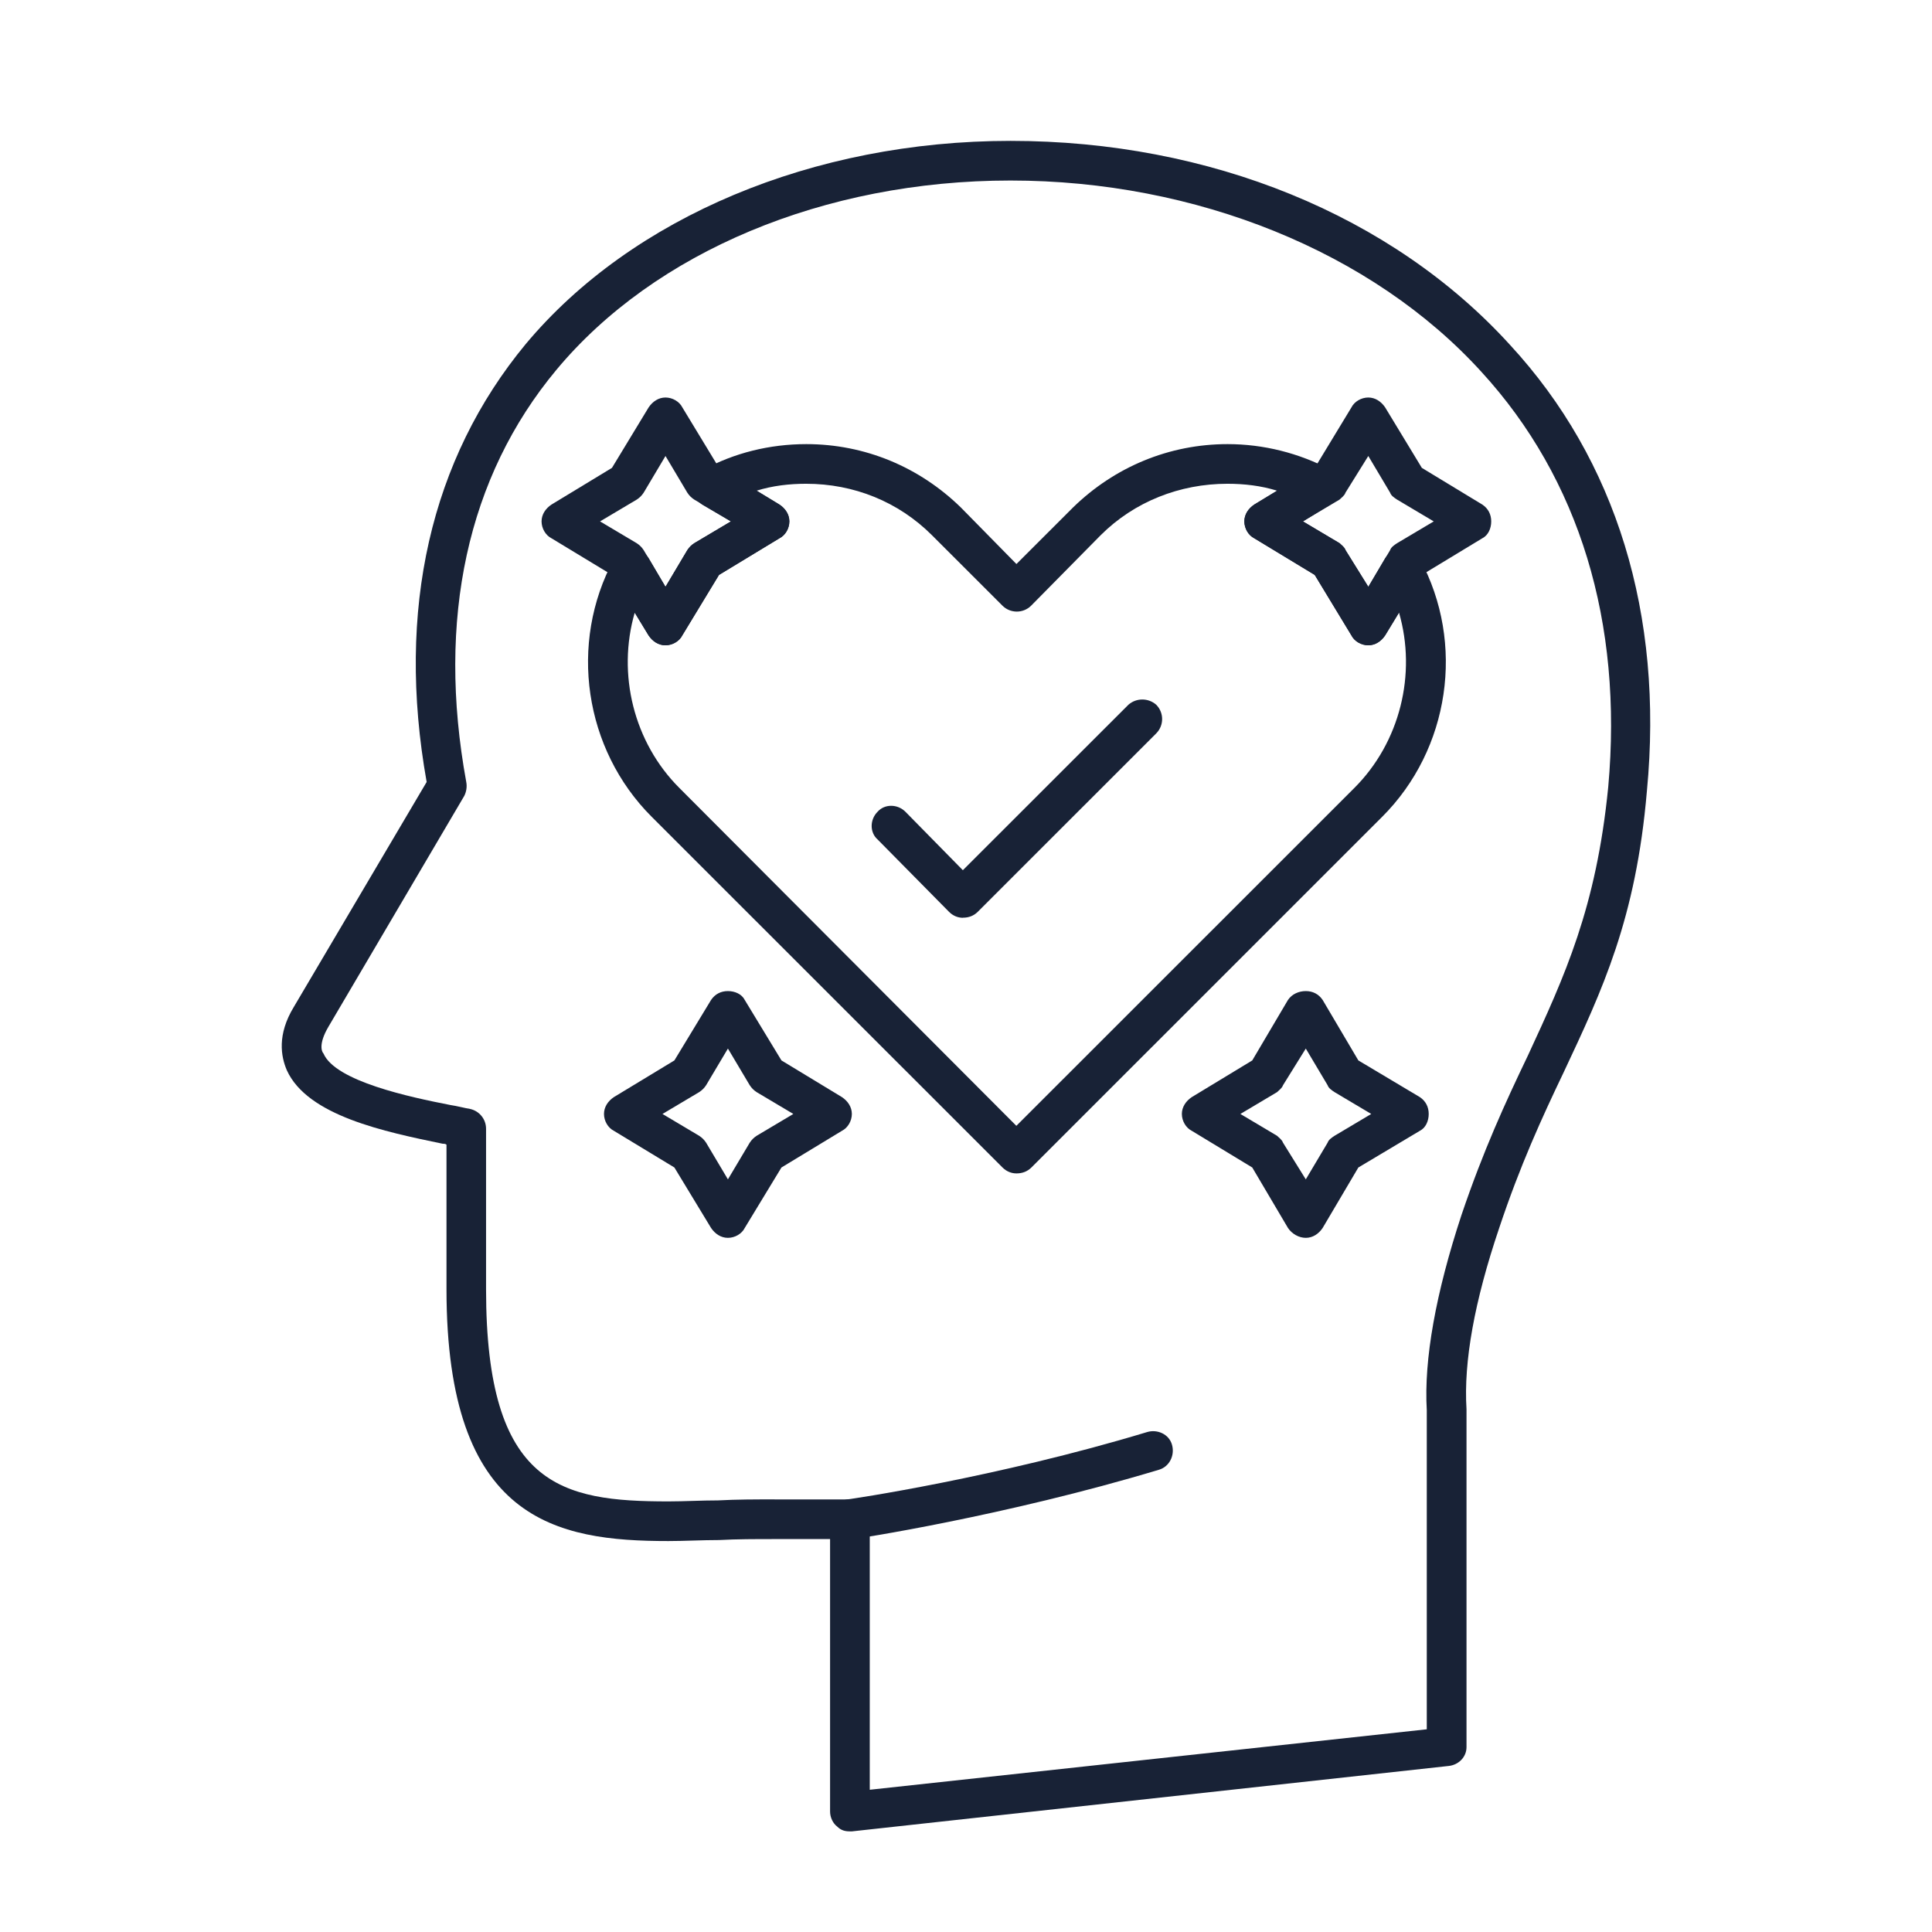
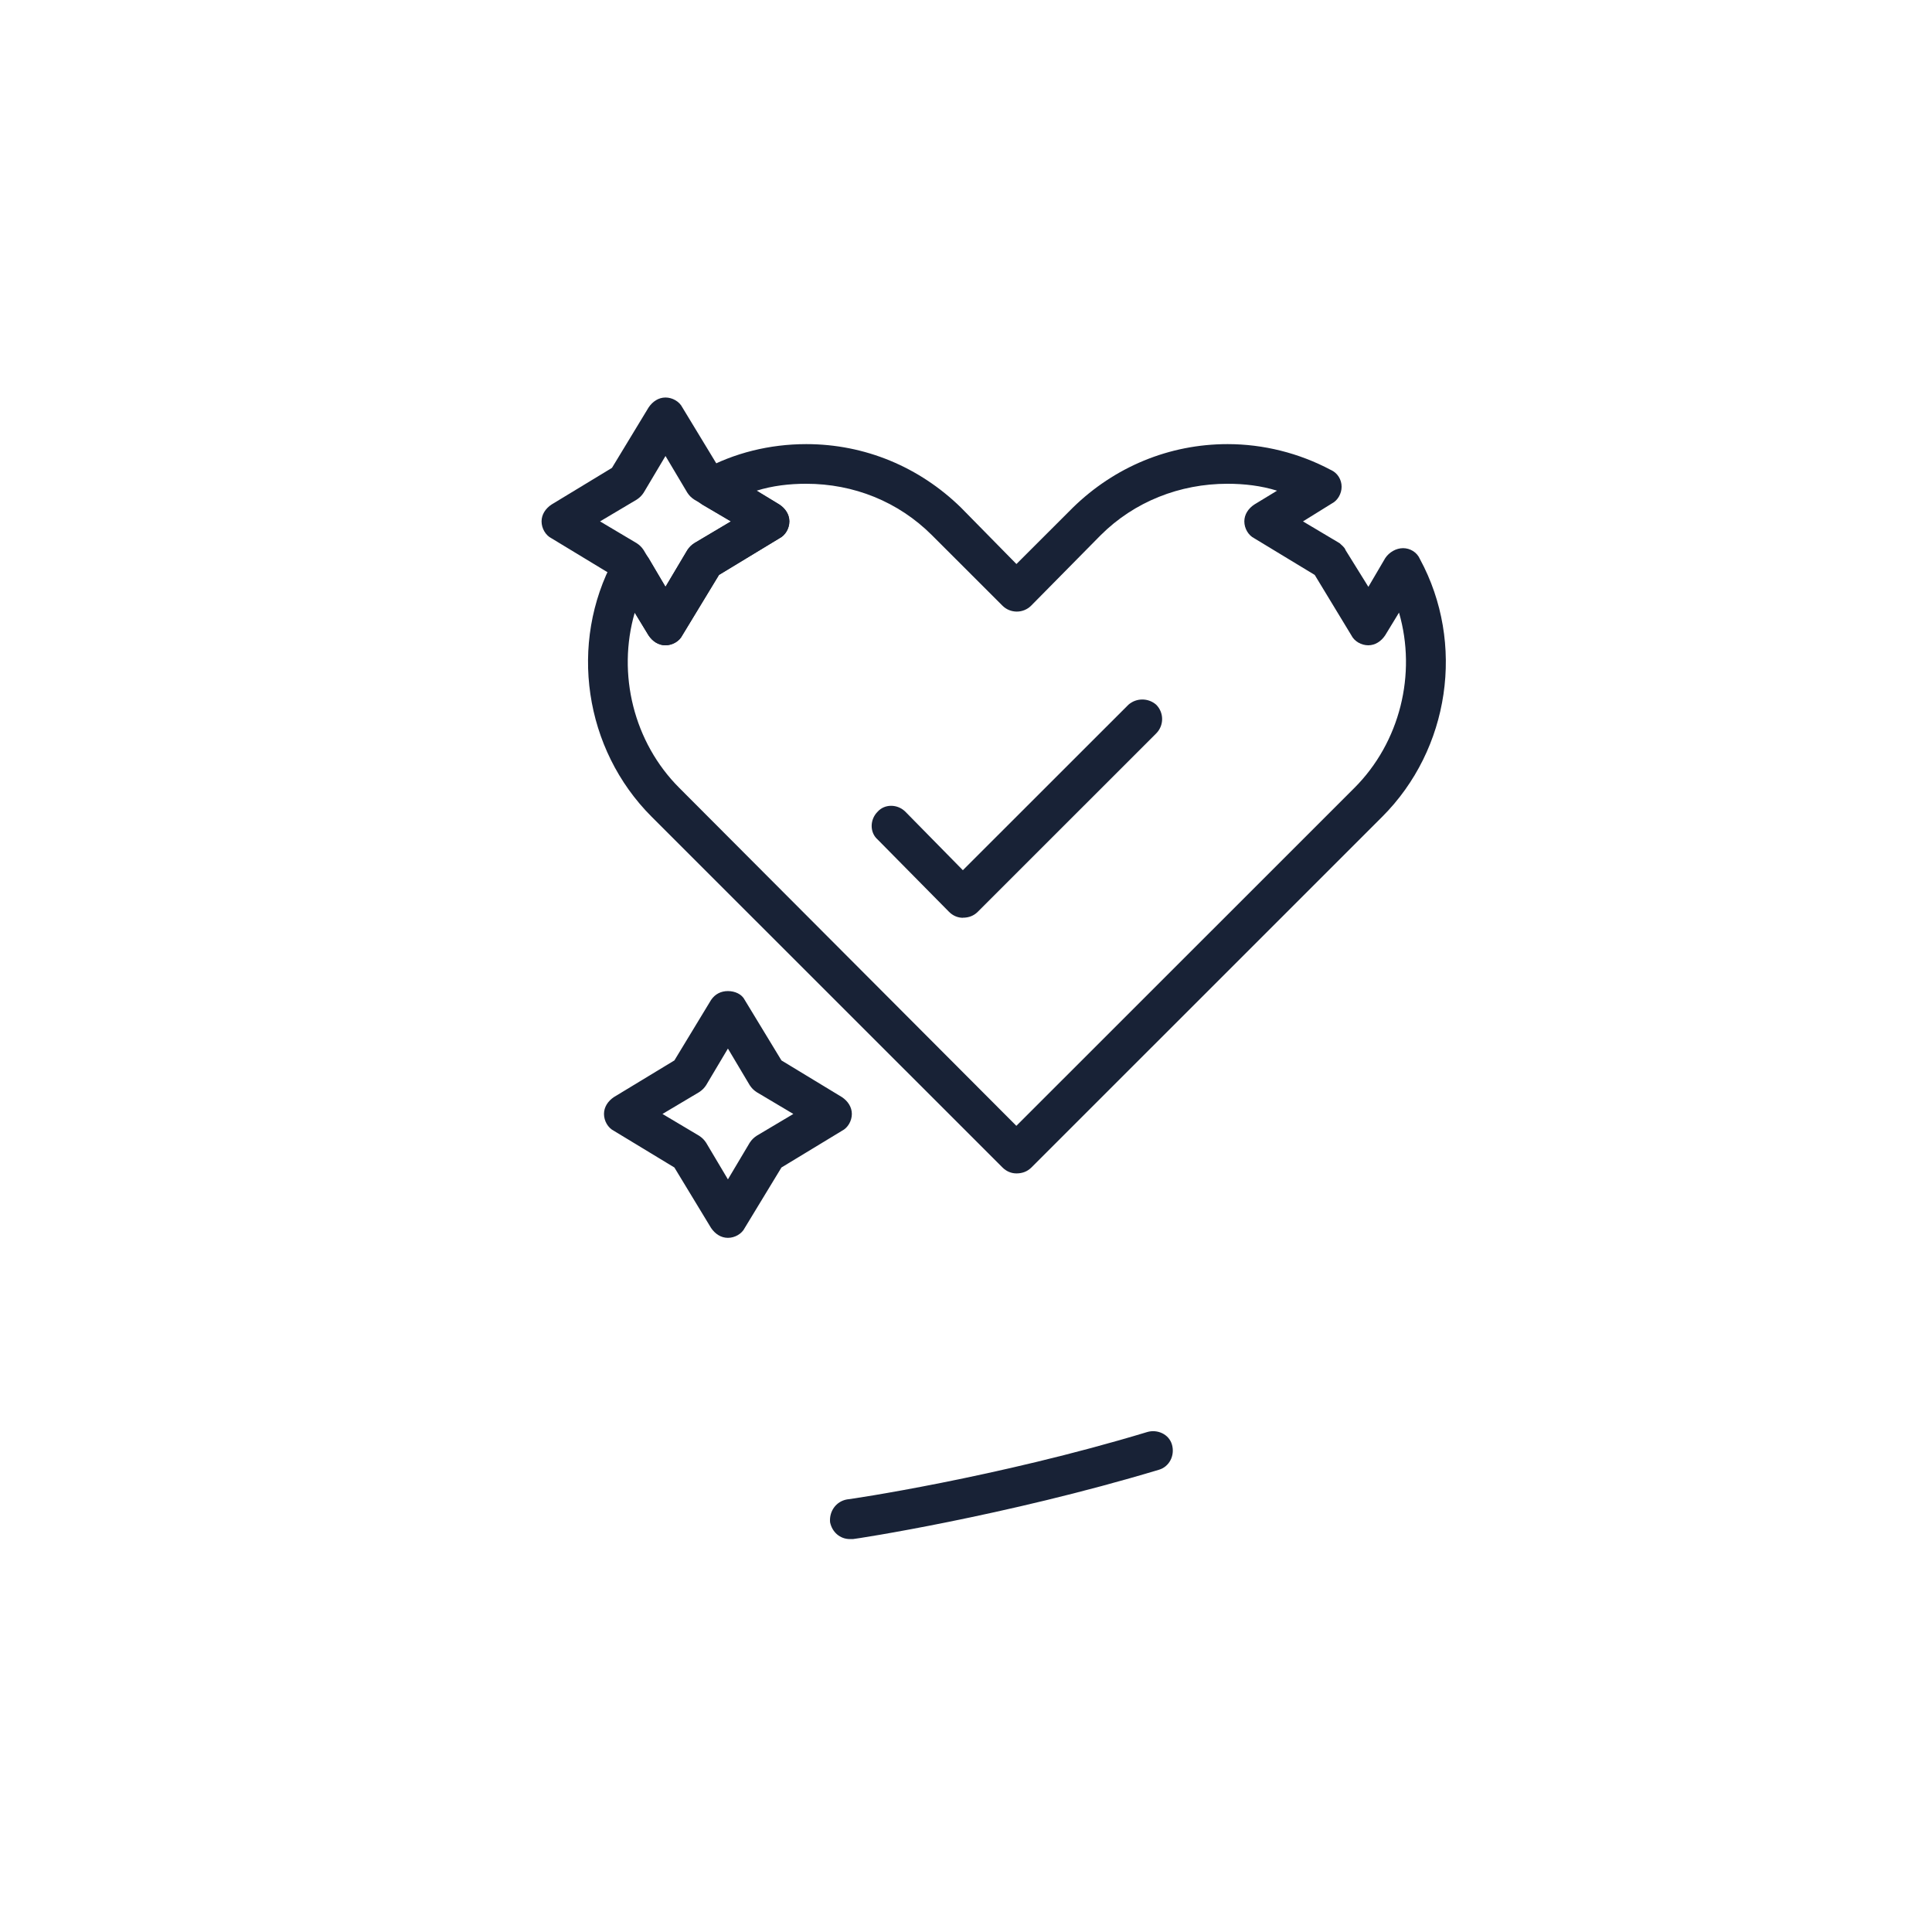
<svg xmlns="http://www.w3.org/2000/svg" width="48" height="48" viewBox="0 0 48 48" fill="none">
  <path fill-rule="evenodd" clip-rule="evenodd" d="M25.252 29.153C25.128 29.153 25.005 29.104 24.907 29.006L16.189 20.291C14.514 18.616 14.12 15.983 15.253 13.89C15.327 13.718 15.499 13.619 15.672 13.619C15.844 13.619 16.017 13.718 16.115 13.866L16.534 14.58L17.076 13.669C17.125 13.595 17.174 13.545 17.248 13.496L18.16 12.954L17.445 12.536C17.297 12.437 17.199 12.265 17.199 12.093C17.199 11.92 17.297 11.748 17.47 11.674C18.233 11.255 19.12 11.034 20.032 11.034C21.485 11.034 22.84 11.6 23.874 12.61L25.253 14.013L26.657 12.61C27.692 11.6 29.047 11.034 30.5 11.034C31.387 11.034 32.273 11.255 33.061 11.674C33.234 11.748 33.332 11.92 33.332 12.093C33.332 12.265 33.234 12.437 33.086 12.511L32.372 12.954L33.283 13.496C33.332 13.545 33.406 13.595 33.431 13.669L33.997 14.58L34.416 13.866C34.515 13.718 34.687 13.619 34.859 13.619C35.032 13.619 35.204 13.718 35.278 13.89C36.411 15.983 36.017 18.616 34.342 20.291L25.625 29.006C25.526 29.104 25.403 29.153 25.255 29.153H25.252ZM15.77 15.22C15.327 16.746 15.745 18.445 16.878 19.576L25.251 27.971L33.649 19.576C34.782 18.444 35.201 16.745 34.758 15.22L34.413 15.786C34.314 15.934 34.166 16.032 33.994 16.032C33.822 16.032 33.649 15.934 33.575 15.786L32.664 14.284L31.161 13.373C31.014 13.299 30.915 13.127 30.915 12.954C30.915 12.782 31.014 12.634 31.161 12.536L31.728 12.191C31.334 12.068 30.915 12.019 30.496 12.019C29.314 12.019 28.181 12.462 27.344 13.299L25.619 15.047C25.422 15.244 25.102 15.244 24.905 15.047L23.156 13.299C22.319 12.462 21.21 12.019 20.028 12.019C19.609 12.019 19.191 12.068 18.797 12.191L19.363 12.536C19.511 12.634 19.609 12.782 19.609 12.954C19.609 13.127 19.511 13.299 19.363 13.373L17.861 14.284L16.949 15.786C16.875 15.934 16.703 16.032 16.53 16.032C16.358 16.032 16.21 15.934 16.112 15.786L15.767 15.22H15.77Z" fill="#182236" />
  <path fill-rule="evenodd" clip-rule="evenodd" d="M16.534 16.032C16.362 16.032 16.214 15.934 16.115 15.786L15.204 14.284L13.701 13.373C13.554 13.299 13.455 13.126 13.455 12.954C13.455 12.782 13.554 12.634 13.701 12.536L15.204 11.624L16.115 10.122C16.214 9.975 16.362 9.876 16.534 9.876C16.706 9.876 16.879 9.975 16.953 10.122L17.864 11.624L19.367 12.536C19.514 12.634 19.613 12.782 19.613 12.954C19.613 13.126 19.514 13.299 19.367 13.373L17.864 14.284L16.953 15.786C16.879 15.934 16.706 16.032 16.534 16.032ZM14.908 12.954L15.82 13.496C15.894 13.545 15.943 13.594 15.992 13.668L16.534 14.579L17.076 13.668C17.125 13.594 17.174 13.545 17.248 13.496L18.16 12.954L17.248 12.412C17.174 12.363 17.125 12.314 17.076 12.24L16.534 11.329L15.992 12.24C15.943 12.314 15.894 12.363 15.82 12.412L14.908 12.954Z" fill="#182236" />
-   <path fill-rule="evenodd" clip-rule="evenodd" d="M33.995 16.032C33.822 16.032 33.65 15.934 33.576 15.786L32.665 14.284L31.162 13.373C31.015 13.299 30.916 13.126 30.916 12.954C30.916 12.782 31.015 12.634 31.162 12.536L32.665 11.624L33.576 10.122C33.65 9.975 33.822 9.876 33.995 9.876C34.167 9.876 34.315 9.975 34.414 10.122L35.325 11.624L36.828 12.536C36.975 12.634 37.049 12.782 37.049 12.954C37.049 13.126 36.975 13.299 36.828 13.373L35.325 14.284L34.414 15.786C34.315 15.934 34.167 16.032 33.995 16.032ZM32.369 12.954L33.281 13.496C33.33 13.545 33.404 13.594 33.428 13.668L33.995 14.579L34.537 13.668C34.562 13.594 34.635 13.545 34.709 13.496L35.621 12.954L34.709 12.412C34.635 12.363 34.562 12.314 34.537 12.24L33.995 11.329L33.428 12.24C33.404 12.314 33.33 12.363 33.281 12.412L32.369 12.954Z" fill="#182236" />
-   <path fill-rule="evenodd" clip-rule="evenodd" d="M32.442 30.754C32.27 30.754 32.097 30.655 31.999 30.508L31.112 29.006L29.61 28.095C29.462 28.021 29.363 27.848 29.363 27.676C29.363 27.504 29.462 27.356 29.61 27.257L31.112 26.346L31.999 24.844C32.097 24.697 32.27 24.623 32.442 24.623C32.615 24.623 32.762 24.697 32.861 24.844L33.748 26.346L35.275 27.257C35.423 27.356 35.496 27.504 35.496 27.676C35.496 27.848 35.423 28.021 35.275 28.095L33.748 29.006L32.861 30.508C32.762 30.655 32.615 30.754 32.442 30.754ZM30.817 27.676L31.728 28.218C31.777 28.267 31.851 28.316 31.876 28.39L32.442 29.301L32.984 28.39C33.009 28.316 33.083 28.267 33.157 28.218L34.068 27.676L33.157 27.134C33.083 27.085 33.009 27.036 32.984 26.962L32.442 26.051L31.876 26.962C31.851 27.036 31.777 27.085 31.728 27.134L30.817 27.676Z" fill="#182236" />
  <path fill-rule="evenodd" clip-rule="evenodd" d="M18.085 30.754C17.912 30.754 17.765 30.655 17.666 30.508L16.755 29.006L15.252 28.095C15.104 28.021 15.006 27.848 15.006 27.676C15.006 27.504 15.104 27.356 15.252 27.257L16.755 26.346L17.666 24.844C17.765 24.697 17.912 24.623 18.085 24.623C18.257 24.623 18.43 24.697 18.503 24.844L19.415 26.346L20.917 27.257C21.065 27.356 21.164 27.504 21.164 27.676C21.164 27.848 21.065 28.021 20.917 28.095L19.415 29.006L18.503 30.508C18.43 30.655 18.257 30.754 18.085 30.754ZM16.459 27.676L17.37 28.218C17.444 28.267 17.494 28.316 17.543 28.39L18.085 29.301L18.627 28.39C18.676 28.316 18.725 28.267 18.799 28.218L19.71 27.676L18.799 27.134C18.725 27.085 18.676 27.036 18.627 26.962L18.085 26.051L17.543 26.962C17.494 27.036 17.444 27.085 17.37 27.134L16.459 27.676Z" fill="#182236" />
  <path fill-rule="evenodd" clip-rule="evenodd" d="M23.922 22.802C23.799 22.802 23.676 22.753 23.578 22.654L21.804 20.857C21.607 20.684 21.607 20.364 21.804 20.167C21.977 19.971 22.297 19.971 22.494 20.167L23.922 21.62L28.036 17.508C28.233 17.336 28.528 17.336 28.725 17.508C28.922 17.705 28.922 18.025 28.725 18.222L24.293 22.653C24.195 22.751 24.072 22.8 23.924 22.8L23.922 22.802Z" fill="#182236" />
-   <path fill-rule="evenodd" clip-rule="evenodd" d="M21.116 45.5C20.993 45.5 20.894 45.475 20.796 45.377C20.697 45.303 20.623 45.155 20.623 45.008V38.238H19.244C18.776 38.238 18.308 38.238 17.865 38.262C17.446 38.262 17.003 38.287 16.608 38.287C13.825 38.287 11.093 37.795 11.093 32.034V28.439C11.068 28.415 11.019 28.415 10.994 28.415C9.566 28.119 7.644 27.725 7.127 26.592C6.979 26.248 6.881 25.706 7.3 25.017L10.6 19.428C9.837 15.146 10.699 11.403 13.063 8.546C15.699 5.394 20.205 3.5 25.106 3.5C30.055 3.5 34.588 5.347 37.518 8.571C40.154 11.427 41.336 15.267 40.917 19.65C40.647 22.826 39.809 24.597 38.849 26.641C38.307 27.774 37.765 28.956 37.248 30.507C36.632 32.329 36.361 33.831 36.435 35.012V43.407C36.435 43.653 36.238 43.85 35.991 43.875L21.166 45.5H21.117L21.116 45.5ZM19.244 37.253H21.116C21.387 37.253 21.609 37.474 21.609 37.745V44.466L35.448 42.964V35.037C35.374 33.781 35.67 32.131 36.31 30.187C36.852 28.587 37.394 27.405 37.961 26.223C38.872 24.253 39.66 22.554 39.956 19.552C40.325 15.464 39.241 11.895 36.803 9.236C34.093 6.256 29.711 4.485 25.105 4.485C20.476 4.485 16.264 6.258 13.825 9.187C11.608 11.846 10.845 15.39 11.584 19.428C11.608 19.552 11.584 19.675 11.535 19.773L8.16 25.509C7.914 25.927 7.988 26.124 8.037 26.174C8.333 26.863 10.18 27.257 11.19 27.454C11.362 27.479 11.535 27.528 11.682 27.552C11.904 27.602 12.076 27.799 12.076 28.045V32.034C12.076 36.932 13.948 37.302 16.607 37.302C17.001 37.302 17.42 37.277 17.838 37.277C18.306 37.252 18.774 37.252 19.242 37.252L19.244 37.253Z" fill="#182236" />
  <path fill-rule="evenodd" clip-rule="evenodd" d="M21.116 38.238C20.87 38.238 20.673 38.065 20.623 37.819C20.599 37.548 20.771 37.302 21.042 37.253C21.091 37.253 24.762 36.711 28.504 35.578C28.75 35.505 29.046 35.628 29.119 35.898C29.193 36.169 29.046 36.44 28.799 36.514C24.957 37.671 21.239 38.238 21.19 38.238L21.116 38.238Z" fill="#182236" />
</svg>